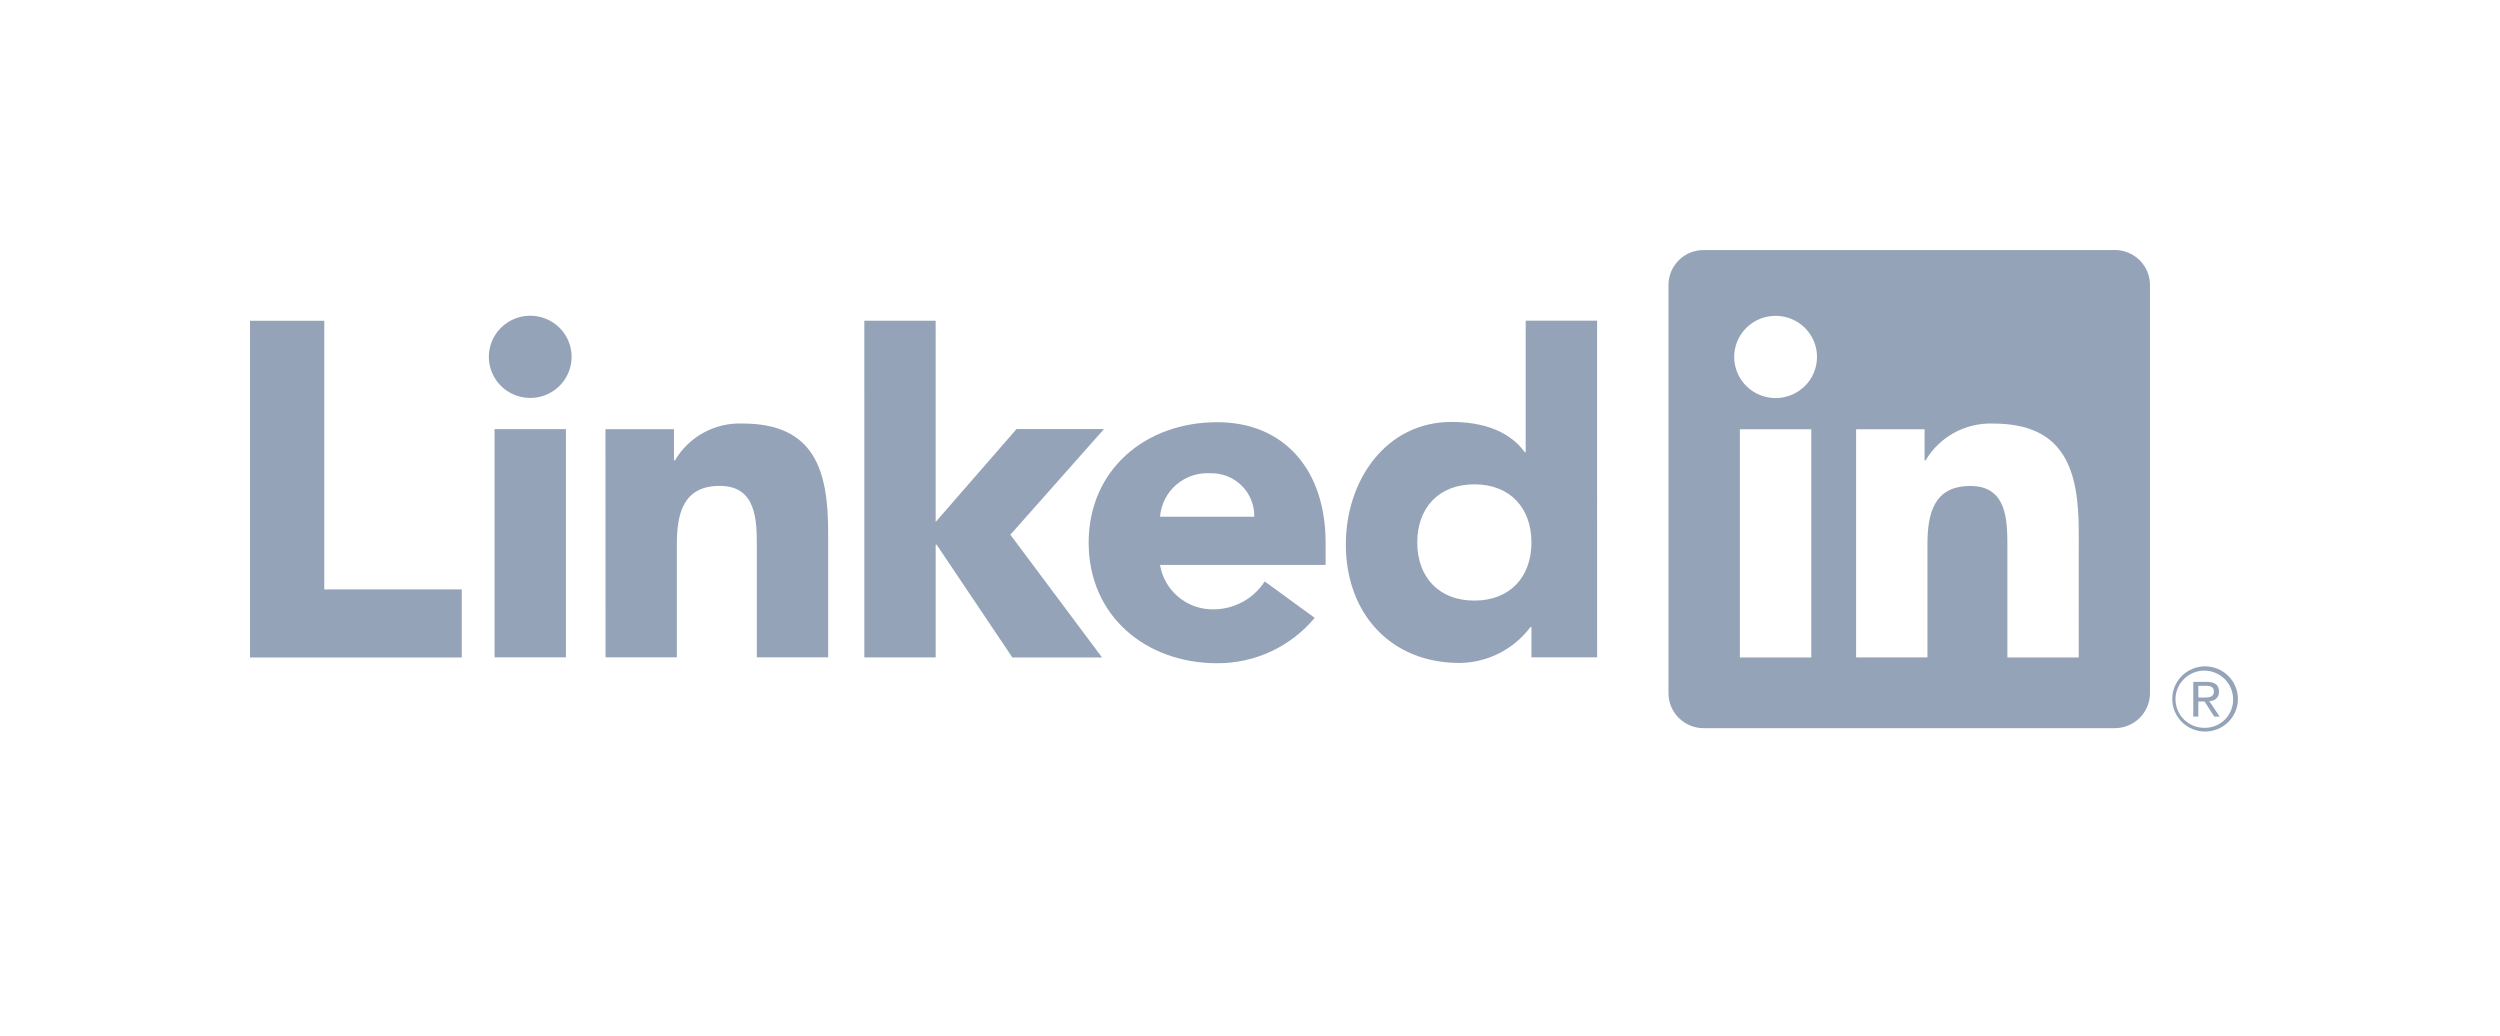
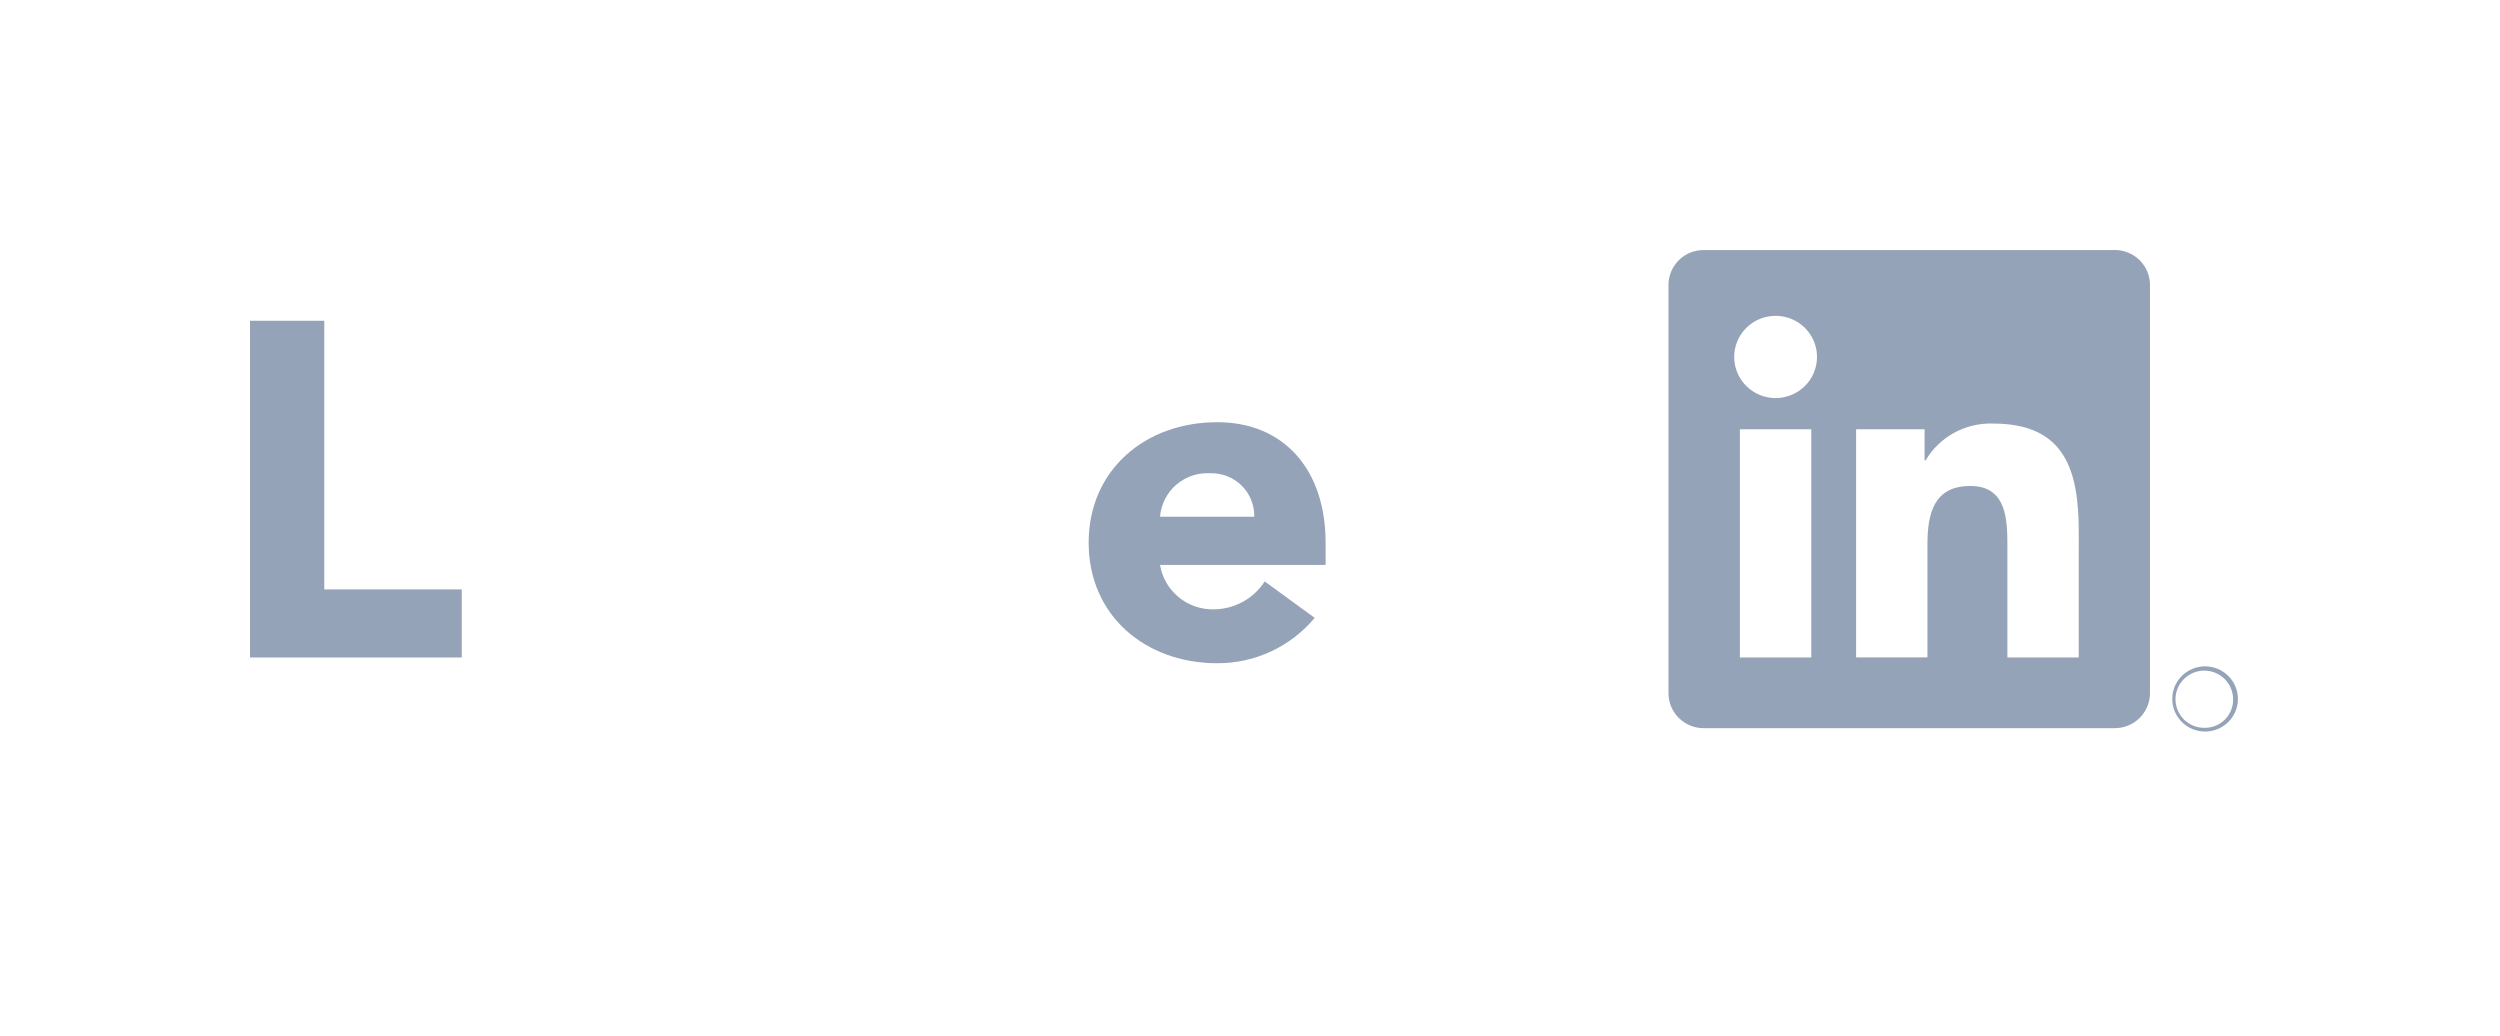
<svg xmlns="http://www.w3.org/2000/svg" width="140" height="58" viewBox="0 0 140 58" fill="none">
  <g clip-path="url(#clip0_1975_9028)">
-     <path d="M123.759 39.257C123.828 39.258 123.896 39.244 123.959 39.218C124.022 39.191 124.079 39.152 124.126 39.103C124.173 39.054 124.209 38.996 124.233 38.932C124.257 38.868 124.267 38.8 124.263 38.732C124.263 38.36 124.037 38.183 123.573 38.183H122.824V40.13H123.106V39.281H123.452L123.46 39.291L123.997 40.13H124.299L123.721 39.262L123.759 39.257ZM123.433 39.062H123.107V38.403H123.521C123.735 38.403 123.979 38.438 123.979 38.716C123.979 39.036 123.732 39.062 123.432 39.062" fill="#94A3B8" />
    <path d="M14 17.963H18.159V33.007H25.858V36.819H14V17.963Z" fill="#94A3B8" />
-     <path d="M27.695 24.033H31.691V36.811H27.695V24.033ZM29.693 17.681C30.151 17.681 30.599 17.816 30.98 18.069C31.361 18.322 31.659 18.681 31.834 19.102C32.009 19.522 32.055 19.985 31.965 20.432C31.876 20.878 31.655 21.288 31.331 21.61C31.007 21.932 30.594 22.151 30.145 22.24C29.695 22.329 29.229 22.283 28.806 22.109C28.382 21.935 28.02 21.64 27.766 21.261C27.511 20.883 27.375 20.438 27.375 19.982C27.375 19.68 27.435 19.381 27.552 19.102C27.668 18.822 27.839 18.568 28.054 18.355C28.269 18.141 28.525 17.971 28.806 17.856C29.087 17.74 29.389 17.681 29.693 17.681Z" fill="#94A3B8" />
-     <path d="M48.402 17.96H52.397V29.229L56.925 24.028H61.823L56.58 29.944L61.713 36.817H56.692L52.451 30.501H52.398V36.816H48.403L48.402 17.96Z" fill="#94A3B8" />
-     <path d="M33.906 24.035H37.743V25.781H37.797C38.181 25.129 38.735 24.592 39.401 24.229C40.067 23.865 40.821 23.688 41.58 23.717C45.631 23.717 46.377 26.364 46.377 29.803V36.81H42.382V30.598C42.382 29.115 42.355 27.209 40.301 27.209C38.225 27.209 37.904 28.824 37.904 30.49V36.809H33.909L33.906 24.035Z" fill="#94A3B8" />
    <path d="M70.238 28.936C70.245 28.614 70.187 28.294 70.066 27.995C69.946 27.697 69.765 27.425 69.536 27.197C69.307 26.97 69.033 26.791 68.732 26.671C68.431 26.552 68.109 26.494 67.785 26.502C67.087 26.459 66.4 26.69 65.871 27.145C65.343 27.601 65.017 28.244 64.962 28.936H70.238ZM73.622 34.599C72.958 35.398 72.123 36.041 71.178 36.481C70.234 36.92 69.202 37.146 68.159 37.141C64.163 37.141 60.965 34.492 60.965 30.391C60.965 26.29 64.163 23.643 68.159 23.643C71.893 23.643 74.234 26.288 74.234 30.391V31.635H64.962C65.077 32.341 65.445 32.981 65.999 33.438C66.552 33.895 67.253 34.139 67.972 34.123C68.541 34.119 69.1 33.975 69.598 33.702C70.096 33.429 70.517 33.037 70.824 32.561L73.622 34.599Z" fill="#94A3B8" />
-     <path d="M82.562 27.122C80.564 27.122 79.366 28.447 79.366 30.377C79.366 32.307 80.564 33.633 82.562 33.633C84.56 33.633 85.761 32.31 85.761 30.377C85.761 28.443 84.562 27.122 82.562 27.122ZM89.439 36.809H85.761V35.114H85.706C85.245 35.73 84.646 36.233 83.957 36.582C83.268 36.931 82.508 37.117 81.734 37.126C77.896 37.126 75.367 34.375 75.367 30.484C75.367 26.91 77.605 23.629 81.283 23.629C82.937 23.629 84.481 24.078 85.387 25.324H85.439V17.958H89.438L89.439 36.809Z" fill="#94A3B8" />
    <path d="M116.409 36.817H112.414V30.603C112.414 29.121 112.388 27.214 110.336 27.214C108.256 27.214 107.937 28.828 107.937 30.495V36.816H103.942V24.038H107.777V25.785H107.831C108.215 25.133 108.77 24.597 109.436 24.233C110.102 23.87 110.856 23.692 111.615 23.72C115.664 23.72 116.411 26.366 116.411 29.807L116.409 36.817ZM99.434 22.292C98.976 22.292 98.528 22.157 98.146 21.904C97.765 21.651 97.468 21.291 97.292 20.871C97.117 20.45 97.071 19.987 97.16 19.54C97.249 19.094 97.47 18.683 97.794 18.361C98.118 18.039 98.532 17.82 98.981 17.731C99.431 17.642 99.897 17.687 100.321 17.862C100.744 18.036 101.107 18.331 101.361 18.709C101.616 19.088 101.752 19.533 101.752 19.989C101.752 20.291 101.693 20.59 101.576 20.87C101.46 21.149 101.289 21.403 101.074 21.617C100.858 21.831 100.603 22 100.322 22.116C100.04 22.232 99.739 22.292 99.434 22.292ZM101.432 36.817H97.433V24.038H101.432V36.817ZM118.401 14.002H95.425C94.904 13.996 94.401 14.196 94.028 14.558C93.655 14.92 93.442 15.414 93.436 15.932V38.846C93.442 39.364 93.655 39.858 94.028 40.221C94.401 40.583 94.903 40.783 95.425 40.778H118.401C118.924 40.784 119.428 40.584 119.802 40.222C120.177 39.86 120.391 39.365 120.399 38.846V15.93C120.391 15.411 120.177 14.917 119.802 14.555C119.427 14.193 118.924 13.993 118.401 14" fill="#94A3B8" />
    <path d="M123.467 37.315C122.981 37.32 122.517 37.516 122.176 37.859C121.834 38.203 121.644 38.667 121.647 39.15C121.649 39.633 121.844 40.095 122.188 40.436C122.533 40.776 122.999 40.967 123.485 40.967C123.971 40.967 124.437 40.776 124.782 40.436C125.127 40.095 125.321 39.633 125.324 39.15C125.326 38.667 125.136 38.203 124.794 37.859C124.453 37.516 123.989 37.32 123.503 37.315H123.467ZM123.467 40.758C123.149 40.764 122.835 40.675 122.567 40.503C122.299 40.332 122.088 40.085 121.962 39.795C121.835 39.504 121.797 39.183 121.854 38.871C121.911 38.56 122.06 38.272 122.282 38.044C122.503 37.817 122.788 37.659 123.1 37.592C123.411 37.525 123.736 37.552 124.033 37.668C124.329 37.784 124.584 37.985 124.766 38.246C124.947 38.506 125.047 38.814 125.053 39.131C125.053 39.14 125.053 39.148 125.053 39.158C125.061 39.573 124.904 39.975 124.615 40.275C124.325 40.575 123.928 40.748 123.509 40.758H123.468" fill="#94A3B8" />
  </g>
  <defs>
    <clipPath id="clip0_1975_9028">
      <rect width="111.323" height="27" fill="white" transform="translate(14 14)" />
    </clipPath>
  </defs>
</svg>